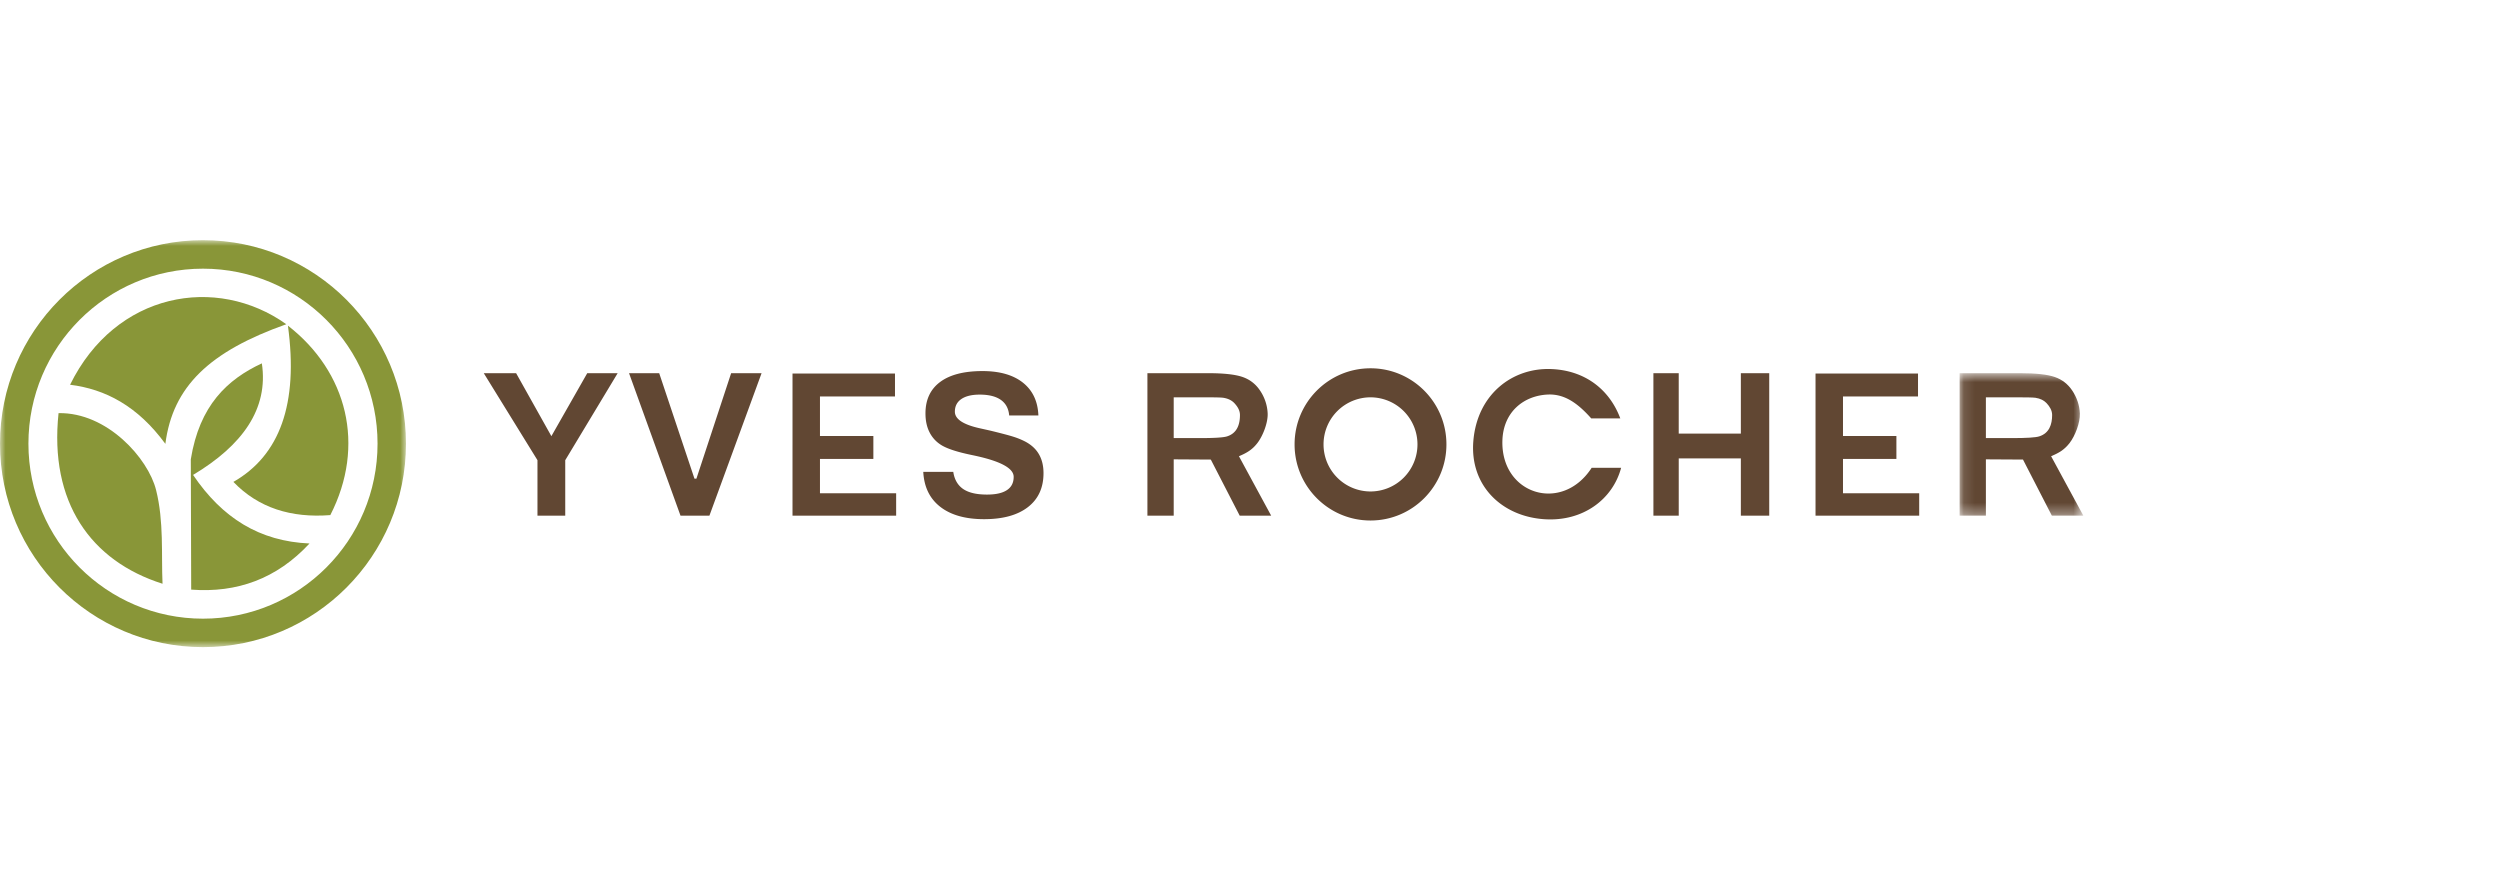
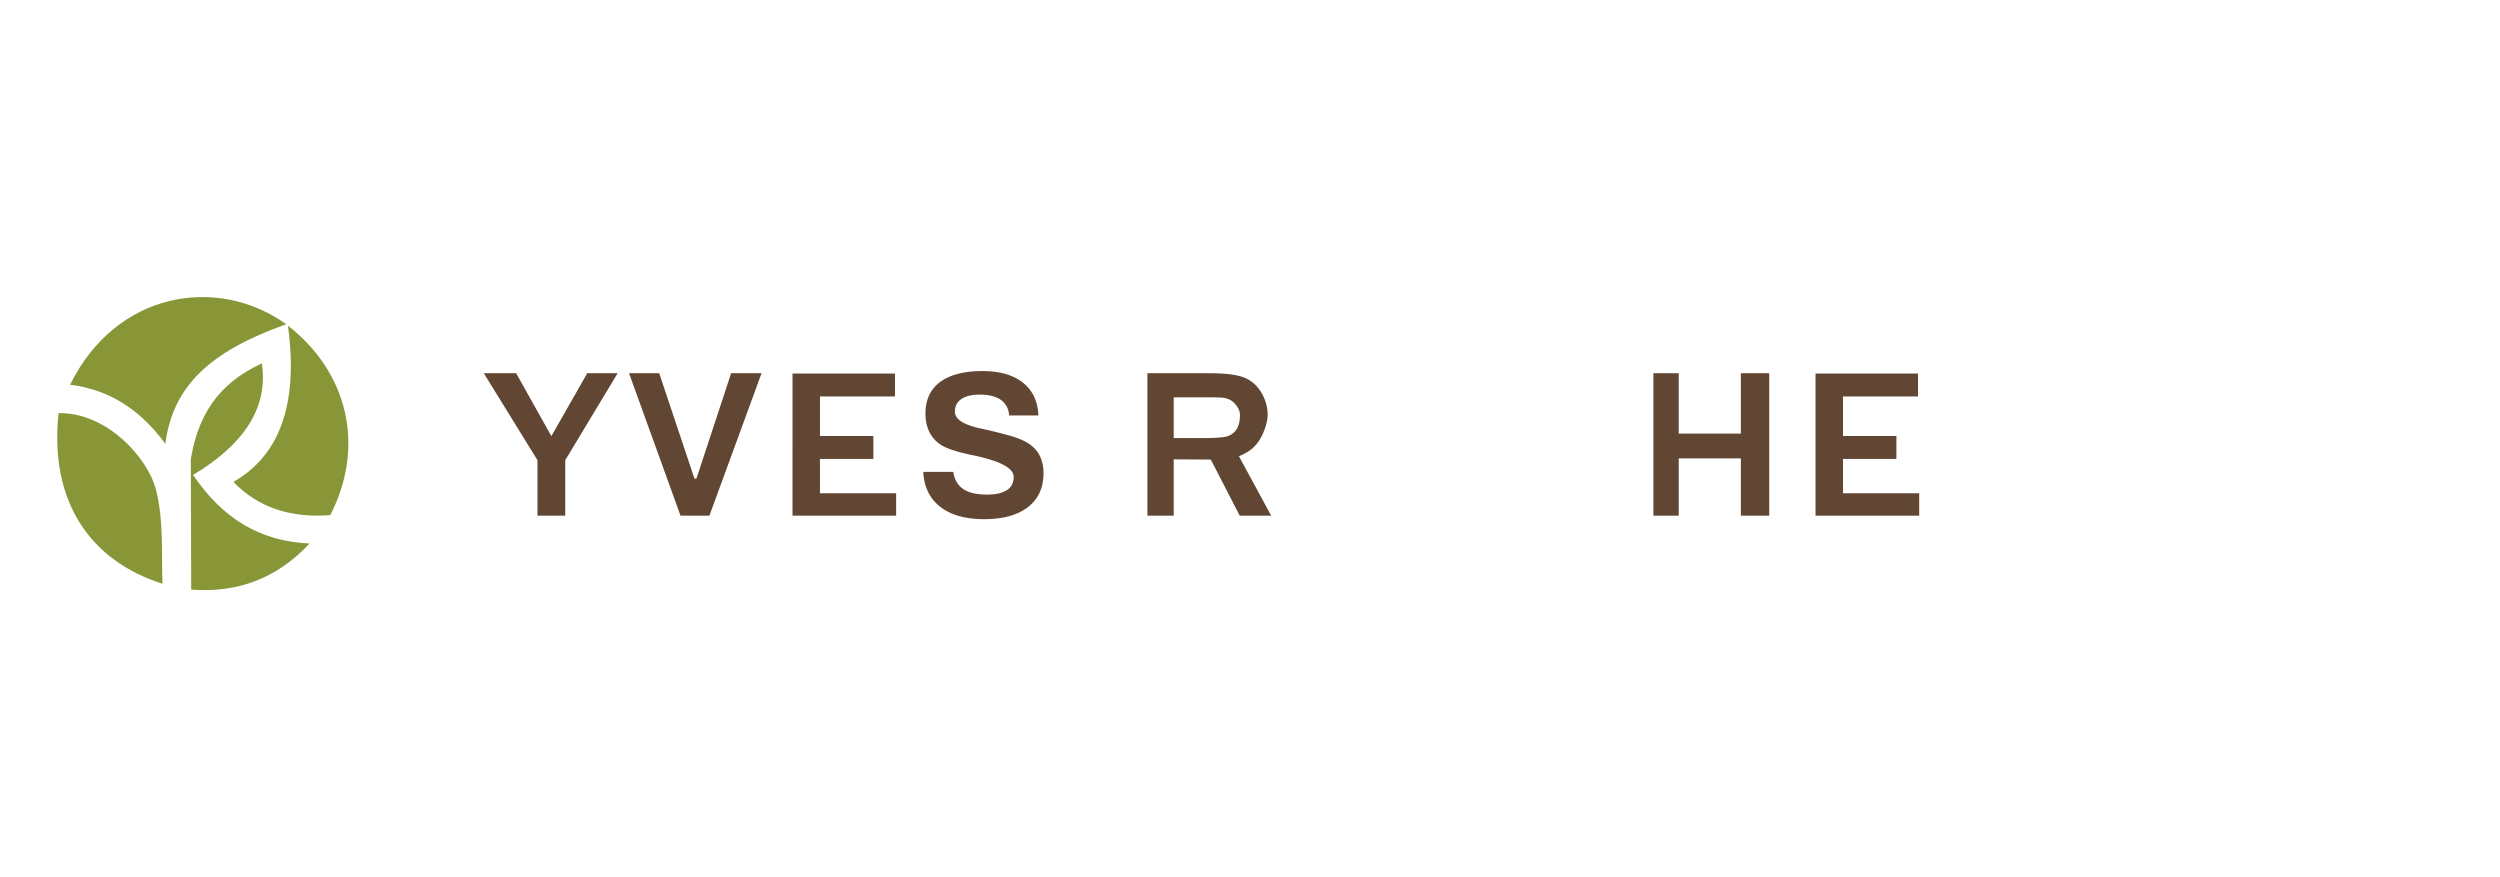
<svg xmlns="http://www.w3.org/2000/svg" xmlns:xlink="http://www.w3.org/1999/xlink" width="228" height="80" viewBox="0 0 228 80">
  <defs>
    <path id="a" d="M.116 1.682H11.4v12.996H.116z" />
-     <path id="c" d="M0 .981h37.024v37.114H0z" />
  </defs>
  <g fill="none" fill-rule="evenodd">
    <path d="M0 0h228v80H0z" />
    <path fill="#614733" d="M150.79 34.035h2.31v5.51h5.666v-5.51h2.588v12.994h-2.588v-5.223h-5.665v5.223h-2.31zM72.277 34.065h9.346v2.092h-6.842v3.607h4.87v2.092h-4.87v3.13h6.948v2.043h-9.452zM165.576 34.065h9.347v2.092h-6.842v3.607h4.871v2.092h-4.871v3.13h6.95v2.043h-9.455zM57.368 34.035h2.751l3.217 9.619h.177l3.167-9.62h2.776L64.698 47.03h-2.635zM44.12 34.035h2.95l3.216 5.743 3.27-5.743h2.774L51.55 41.97v5.059h-2.533v-5.06zM84.203 43.037h2.736c.105.7.407 1.22.906 1.562.5.339 1.224.506 2.17.506.806 0 1.412-.137 1.82-.41.41-.27.612-.672.612-1.207 0-.777-1.174-1.419-3.522-1.927l-.082-.018-.285-.06c-1.258-.263-2.157-.555-2.69-.879a2.886 2.886 0 0 1-1.091-1.171c-.249-.488-.374-1.065-.374-1.731 0-1.246.446-2.202 1.337-2.865.89-.663 2.178-.995 3.861-.995 1.575 0 2.806.353 3.694 1.06.887.708 1.356 1.702 1.406 2.99h-2.664c-.052-.621-.3-1.091-.75-1.415-.455-.324-1.097-.488-1.933-.488-.726 0-1.286.135-1.68.404-.393.27-.59.653-.59 1.15 0 .68.765 1.185 2.297 1.522.414.092.74.164.97.217.98.239 1.682.423 2.09.555a6.6 6.6 0 0 1 1.08.445c.545.292.96.673 1.233 1.151.275.476.414 1.05.414 1.72 0 1.33-.473 2.362-1.42 3.095-.947.732-2.277 1.101-3.999 1.101-1.697 0-3.028-.377-3.99-1.122-.965-.748-1.484-1.81-1.556-3.19M107.042 39.954h2.394c1.32 0 2.147-.051 2.476-.158.908-.291 1.172-1.083 1.172-1.948 0-.438-.245-.79-.49-1.06-.243-.27-.591-.445-1.038-.512-.22-.032-.893-.042-2.01-.042h-2.504v3.72zm-2.398 7.075V34.034h5.52c1.457 0 2.515.119 3.175.353.659.232 1.19.647 1.584 1.242a4.03 4.03 0 0 1 .688 2.076c.034.842-.431 2.053-.95 2.718-.471.604-.969.89-1.67 1.185l2.94 5.42h-2.87l-2.635-5.115-3.384-.021v5.137h-2.398z" />
    <g transform="translate(178.6 32.352)">
      <mask id="b" fill="#fff">
        <use xlink:href="#a" />
      </mask>
-       <path fill="#614733" d="M2.512 7.602h2.396c1.319 0 2.145-.051 2.474-.158.908-.291 1.172-1.084 1.172-1.948 0-.438-.245-.79-.488-1.06-.245-.27-.59-.445-1.04-.512-.22-.032-.892-.042-2.01-.042H2.513v3.72zM.116 14.678V1.682h5.52c1.455 0 2.514.12 3.173.353.66.232 1.191.647 1.586 1.242.398.598.656 1.308.688 2.076.033.842-.431 2.053-.95 2.718-.475.604-.97.89-1.672 1.185l2.94 5.422H8.53L5.897 9.56l-3.384-.02v5.138H.116z" mask="url(#b)" />
    </g>
-     <path fill="#614733" d="M124.99 33.588c3.825 0 6.924 3.107 6.924 6.941 0 3.833-3.1 6.941-6.924 6.941-3.825 0-6.924-3.108-6.924-6.94 0-3.835 3.1-6.942 6.924-6.942m0 2.648a4.288 4.288 0 0 1 4.283 4.293 4.289 4.289 0 0 1-4.283 4.293 4.289 4.289 0 0 1-4.283-4.293 4.288 4.288 0 0 1 4.283-4.293M145.122 38.16h2.65c-.993-2.659-3.237-4.382-6.296-4.502-3.54-.141-6.759 2.299-7.108 6.569-.333 4.055 2.584 6.869 6.48 7.126 3.521.234 6.237-1.821 6.998-4.688h-2.688c-2.689 4.162-8.276 2.448-8.14-2.474.074-2.646 1.974-4.128 4.182-4.21 1.564-.057 2.765.88 3.922 2.18" />
    <g transform="translate(0 20.924)">
      <mask id="d" fill="#fff">
        <use xlink:href="#c" />
      </mask>
-       <path fill="#899638" d="M18.512 3.579c8.791 0 15.92 7.145 15.92 15.96 0 8.815-7.129 15.96-15.92 15.96-8.793 0-15.92-7.145-15.92-15.96 0-8.815 7.127-15.96 15.92-15.96m0-2.598c10.224 0 18.512 8.31 18.512 18.558 0 10.25-8.288 18.556-18.512 18.556S0 29.788 0 19.539C0 9.29 8.288.98 18.512.98" mask="url(#d)" />
    </g>
    <path fill="#899638" d="M5.34 37.678c-.86 8.118 2.93 13.484 9.483 15.56-.12-2.665.135-5.675-.59-8.553-.721-2.882-4.455-7.09-8.893-7.007M28.227 49.566c-2.99 3.224-6.62 4.525-10.79 4.207l-.036-11.885c.794-4.915 3.329-7.284 6.48-8.75.626 4.16-1.79 7.492-6.273 10.174 2.664 3.936 6.06 6.054 10.62 6.254" />
    <path fill="#899638" d="M26.258 29.699c.974 7.14-.743 11.834-4.973 14.25 2.288 2.38 5.277 3.304 8.84 3.028 3.248-6.347 1.551-13.07-3.867-17.278M15.081 40.479c-2.525-3.45-5.477-4.992-8.69-5.39 4.147-8.444 13.341-10.06 19.72-5.519-6.985 2.479-10.355 5.661-11.03 10.909" />
  </g>
</svg>